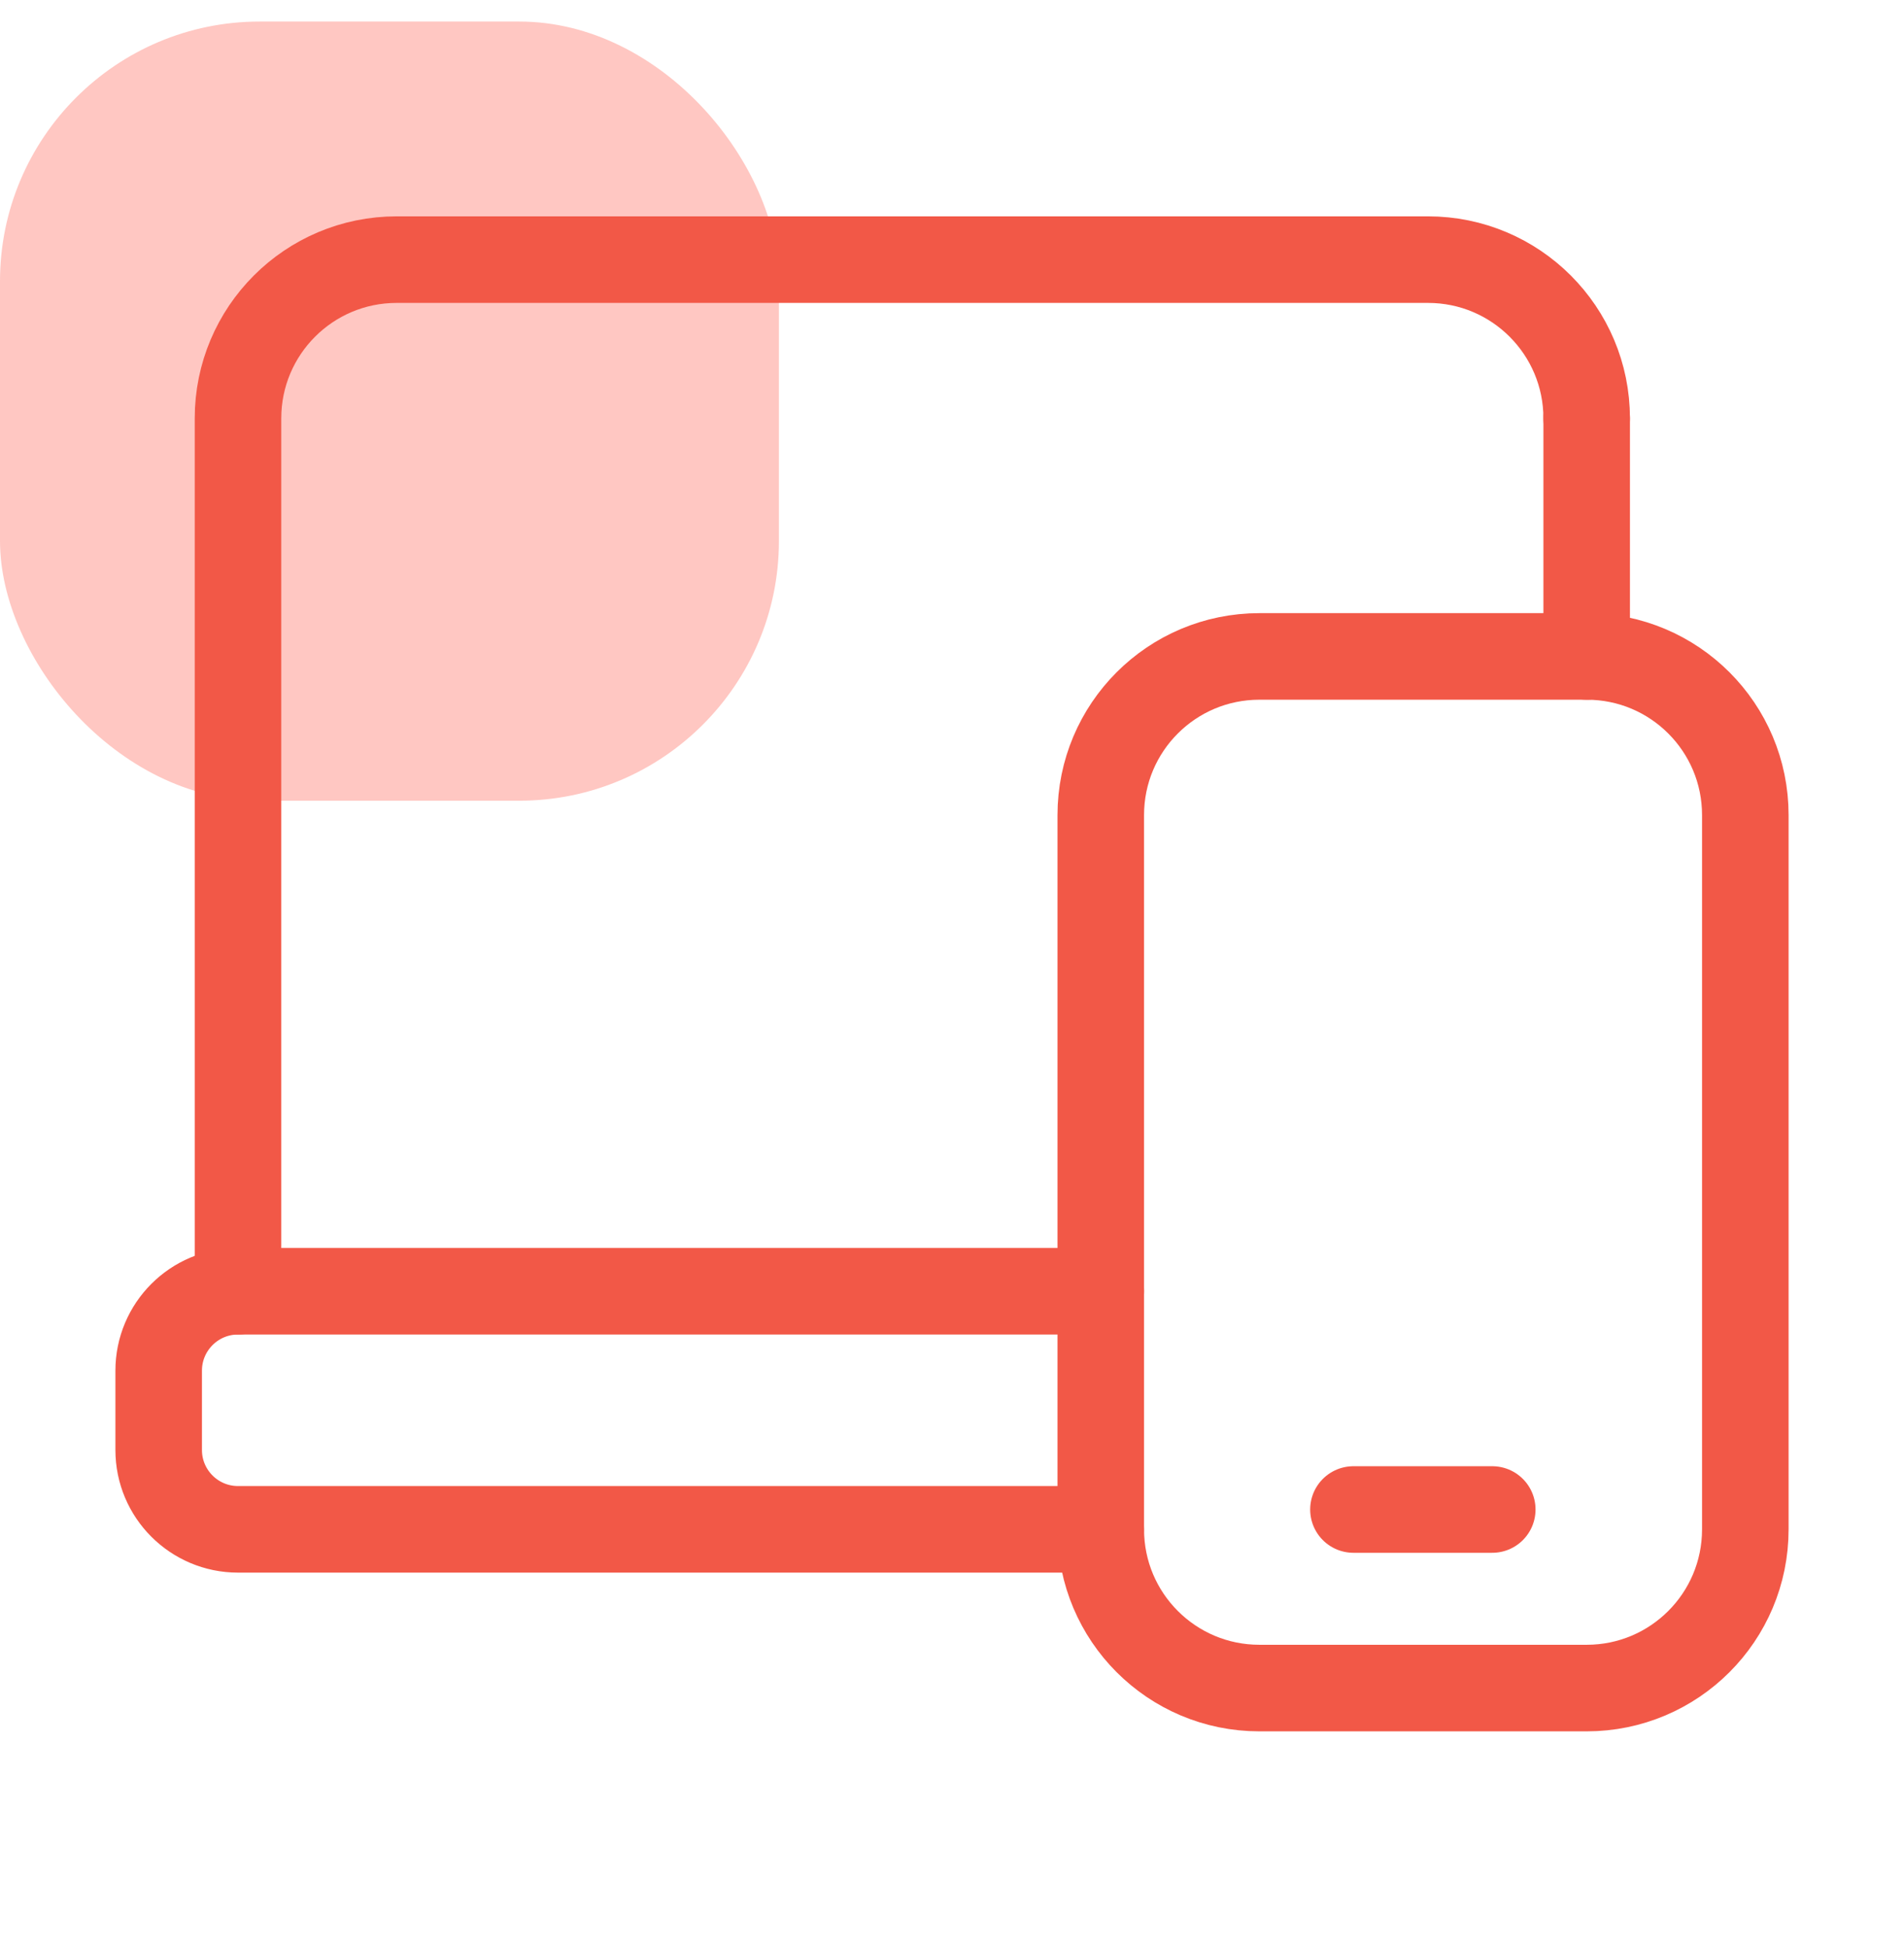
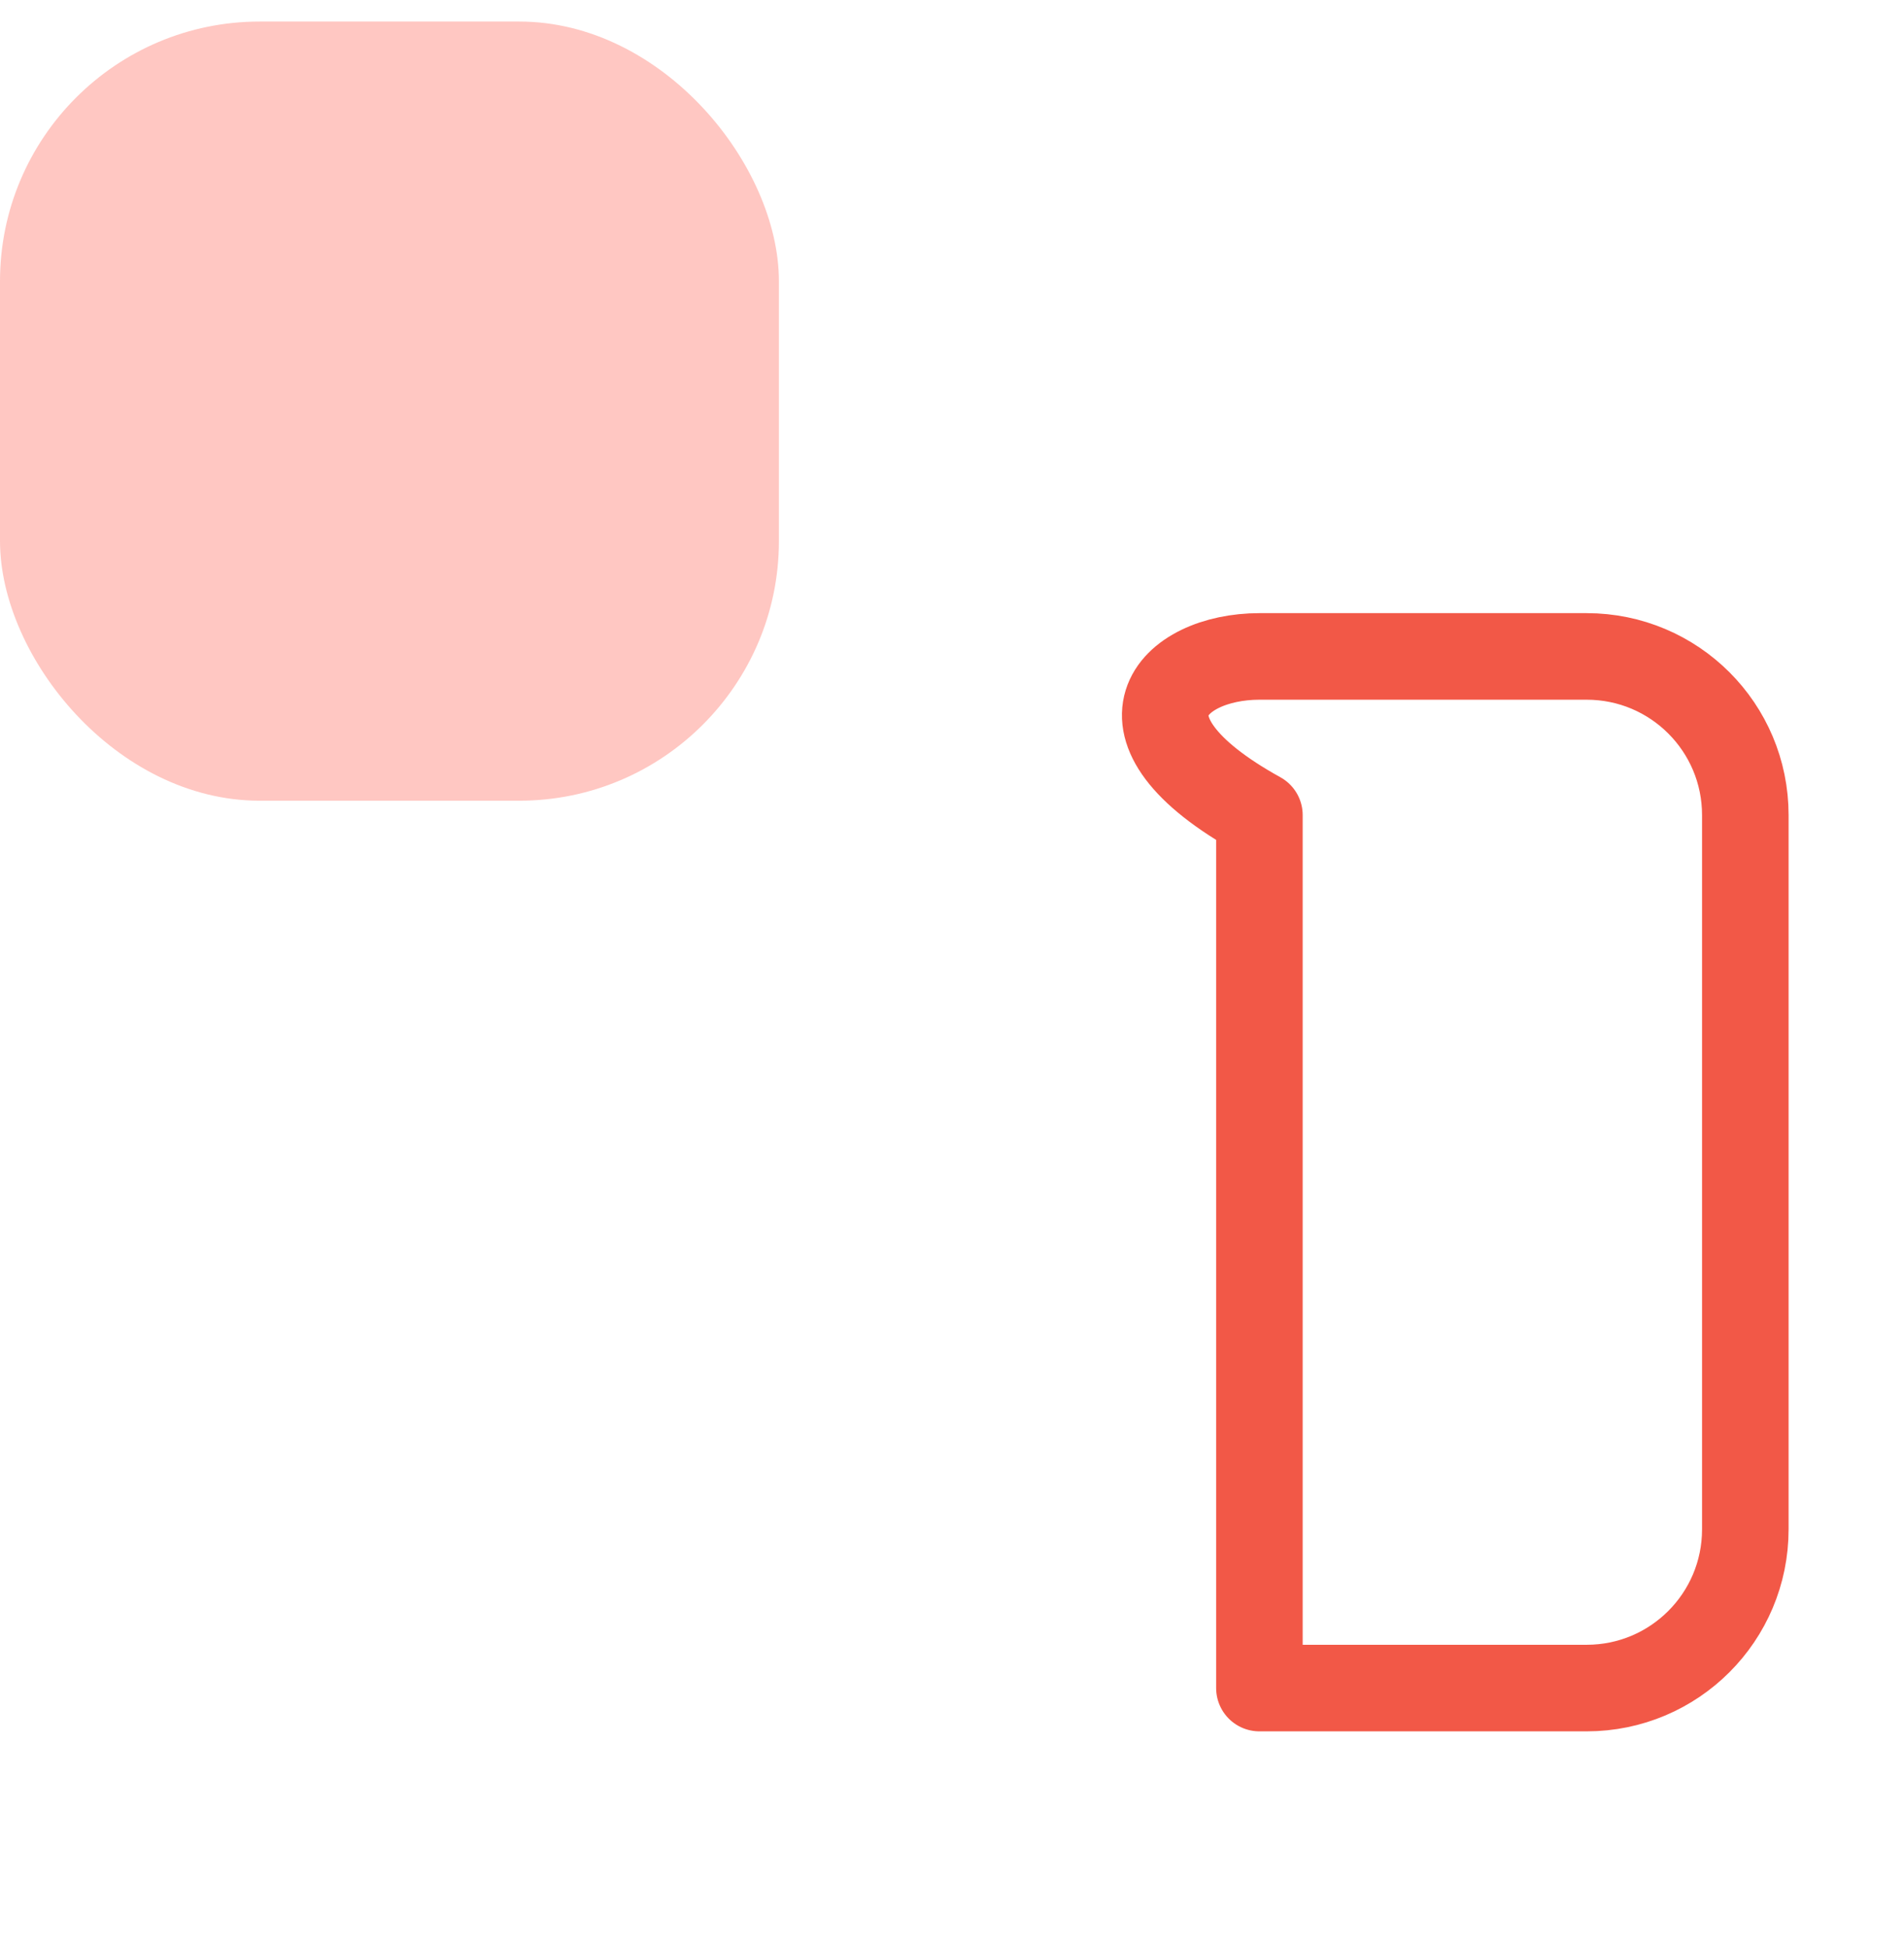
<svg xmlns="http://www.w3.org/2000/svg" width="44" height="45" viewBox="0 0 44 45" fill="none">
  <rect y="0.498" width="18" height="18" rx="6" fill="#FFC7C2" />
-   <path d="M25.438 35.331H5.5C4.488 35.331 3.667 34.51 3.667 33.498V31.665C3.667 30.653 4.488 29.831 5.5 29.831H25.438" stroke="#F25847" stroke-width="2" stroke-linecap="round" stroke-linejoin="round" />
-   <path d="M36.667 9.665C36.667 7.639 35.026 5.998 33 5.998H9.167C7.141 5.998 5.5 7.639 5.5 9.665V29.831" stroke="#F25847" stroke-width="2" stroke-linecap="round" stroke-linejoin="round" />
-   <path fill-rule="evenodd" clip-rule="evenodd" d="M29.104 15.165H36.667C38.693 15.165 40.333 16.805 40.333 18.831V35.331C40.333 37.357 38.693 38.998 36.667 38.998H29.104C27.078 38.998 25.438 37.357 25.438 35.331V18.831C25.438 16.805 27.078 15.165 29.104 15.165Z" stroke="#F25847" stroke-width="2" stroke-linecap="round" stroke-linejoin="round" />
-   <path d="M36.667 15.165V9.665" stroke="#F25847" stroke-width="2" stroke-linecap="round" stroke-linejoin="round" />
-   <path d="M31.277 34.873H34.485" stroke="#F25847" stroke-width="2" stroke-linecap="round" stroke-linejoin="round" />
+   <path fill-rule="evenodd" clip-rule="evenodd" d="M29.104 15.165H36.667C38.693 15.165 40.333 16.805 40.333 18.831V35.331C40.333 37.357 38.693 38.998 36.667 38.998H29.104V18.831C25.438 16.805 27.078 15.165 29.104 15.165Z" stroke="#F25847" stroke-width="2" stroke-linecap="round" stroke-linejoin="round" />
</svg>